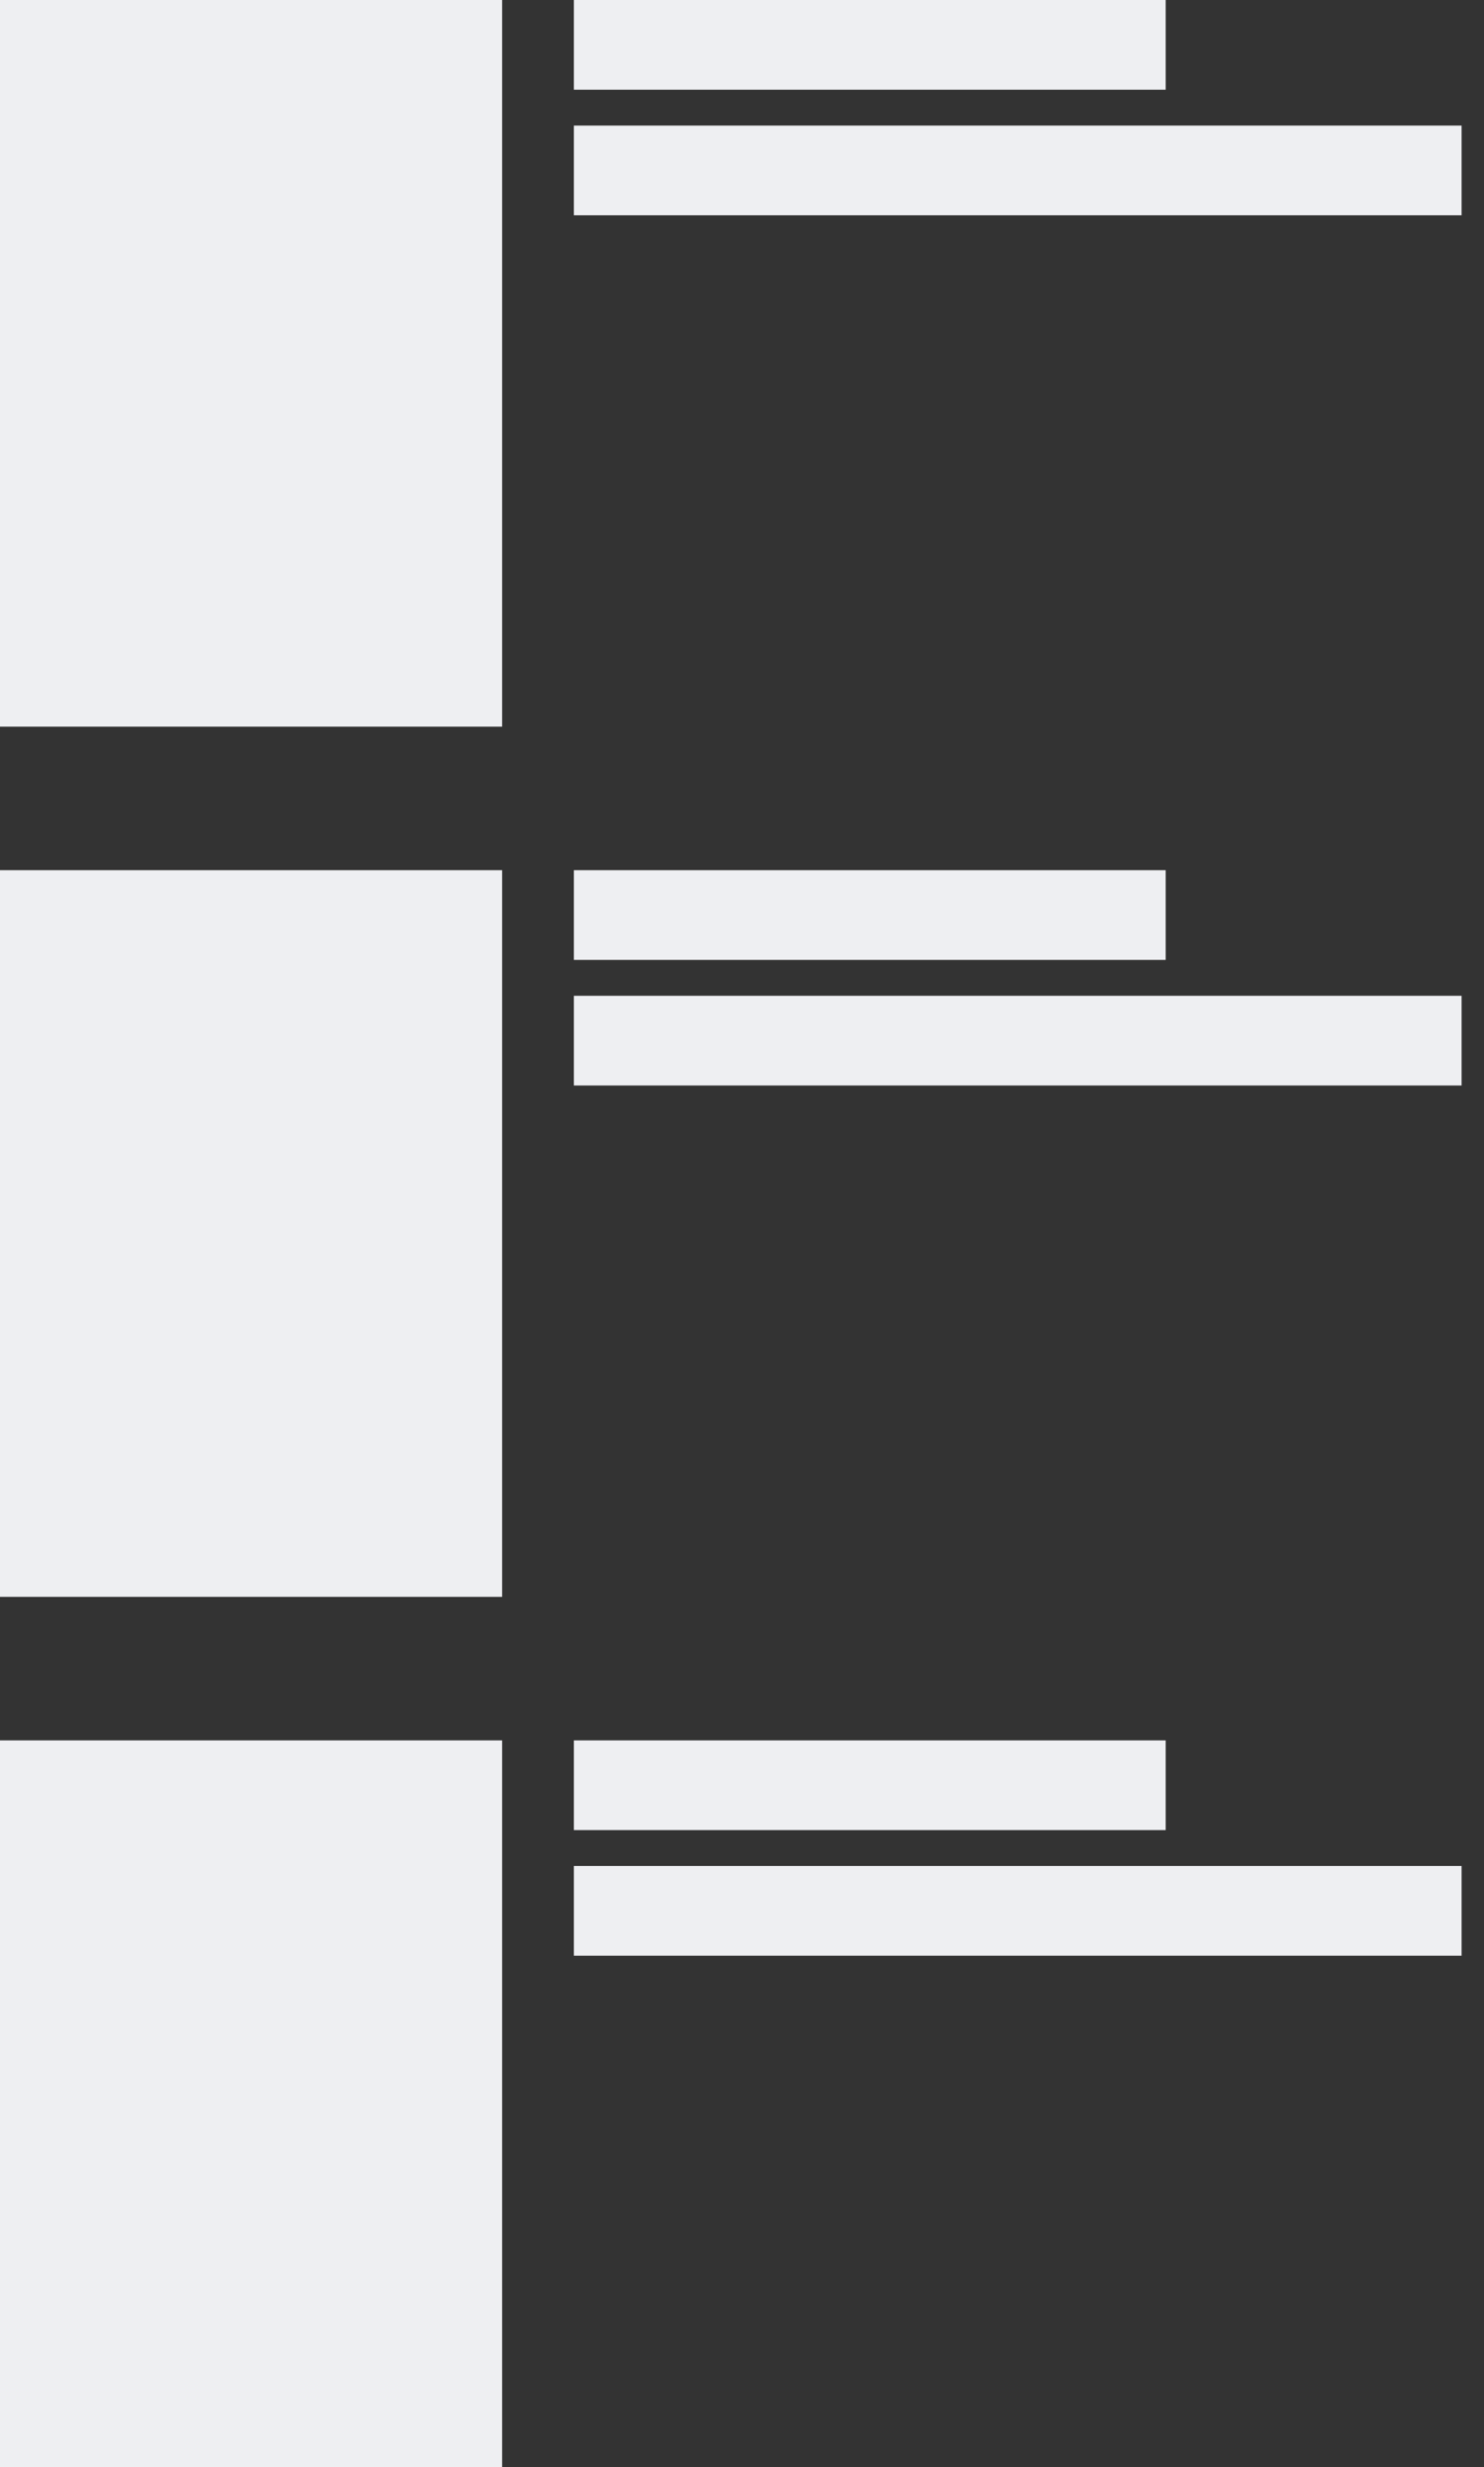
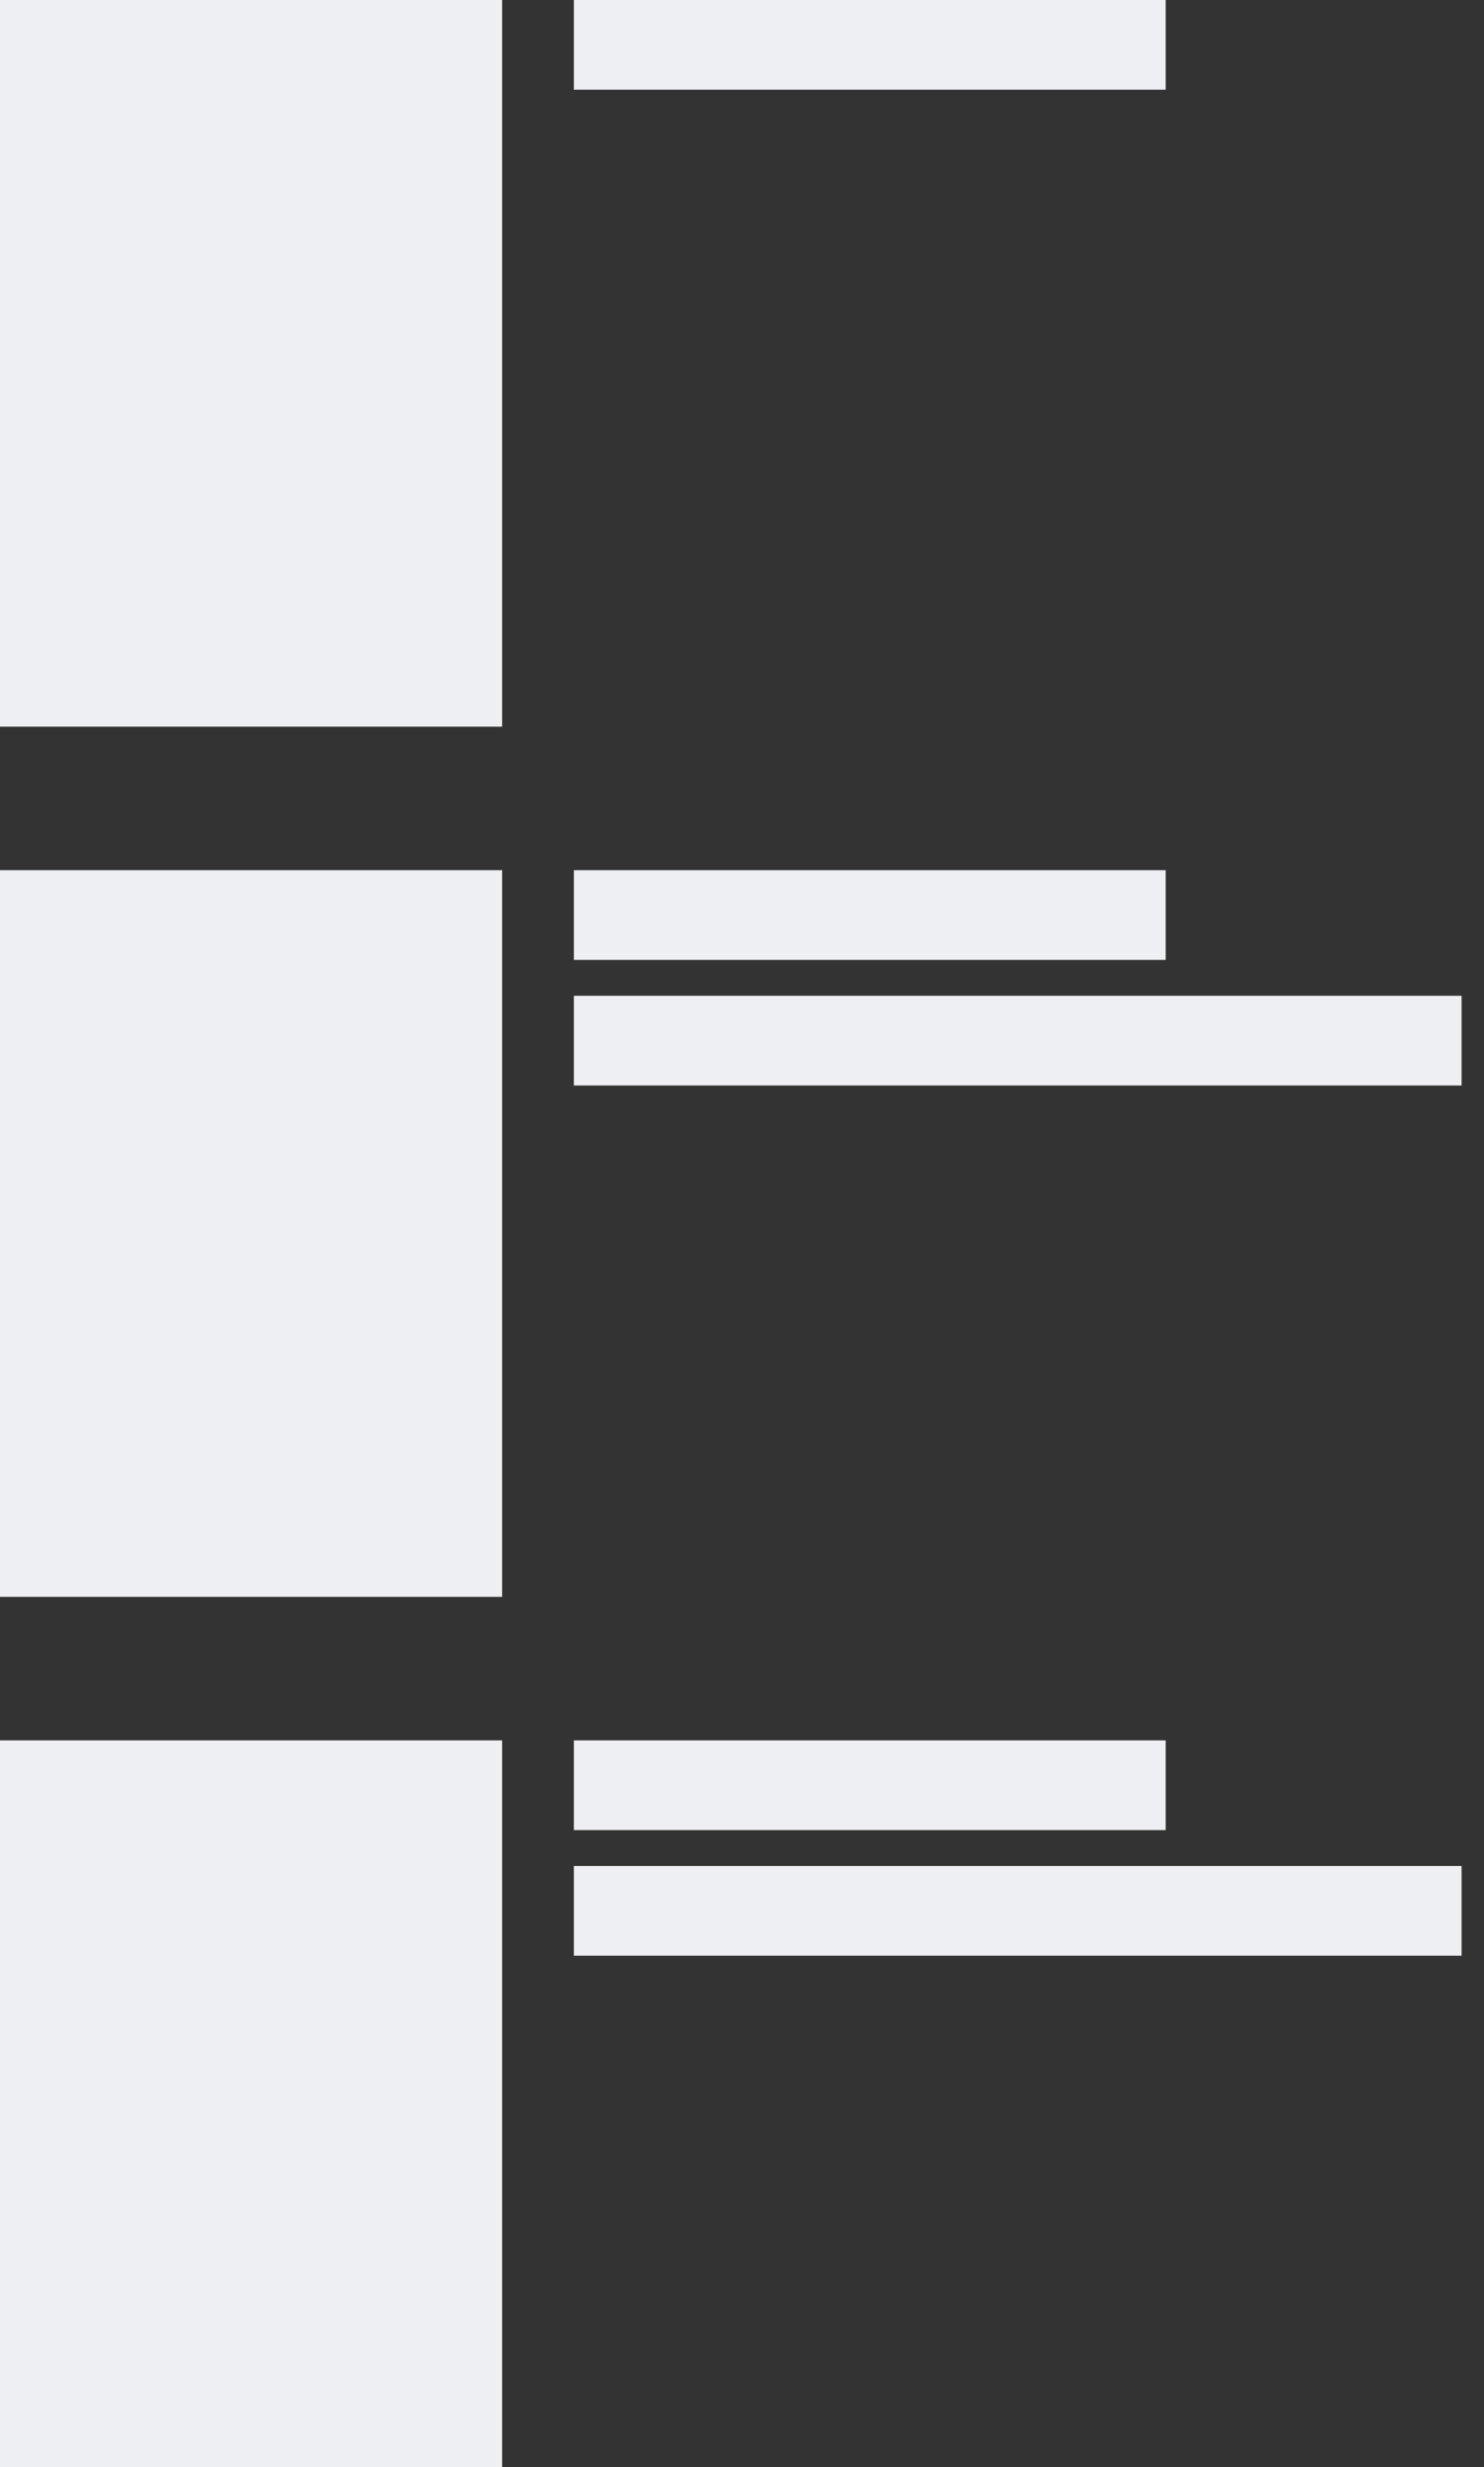
<svg xmlns="http://www.w3.org/2000/svg" fill="none" height="550" viewBox="0 0 331 550" width="331">
  <rect x="0" y="0" width="331" height="550" fill="#333333" stroke="none" />
  <rect fill="#EEEFF2" height="162" width="112" />
  <rect fill="#EEEFF2" height="20" width="132" x="128" />
-   <rect fill="#EEEFF2" height="20" width="198" x="128" y="28" />
  <rect fill="#EEEFF2" height="162" width="112" y="194" />
  <rect fill="#EEEFF2" height="20" width="132" x="128" y="194" />
  <rect fill="#EEEFF2" height="20" width="198" x="128" y="222" />
  <rect fill="#EEEFF2" height="162" width="112" y="388" />
  <rect fill="#EEEFF2" height="20" width="132" x="128" y="388" />
  <rect fill="#EEEFF2" height="20" width="198" x="128" y="416" />
</svg>